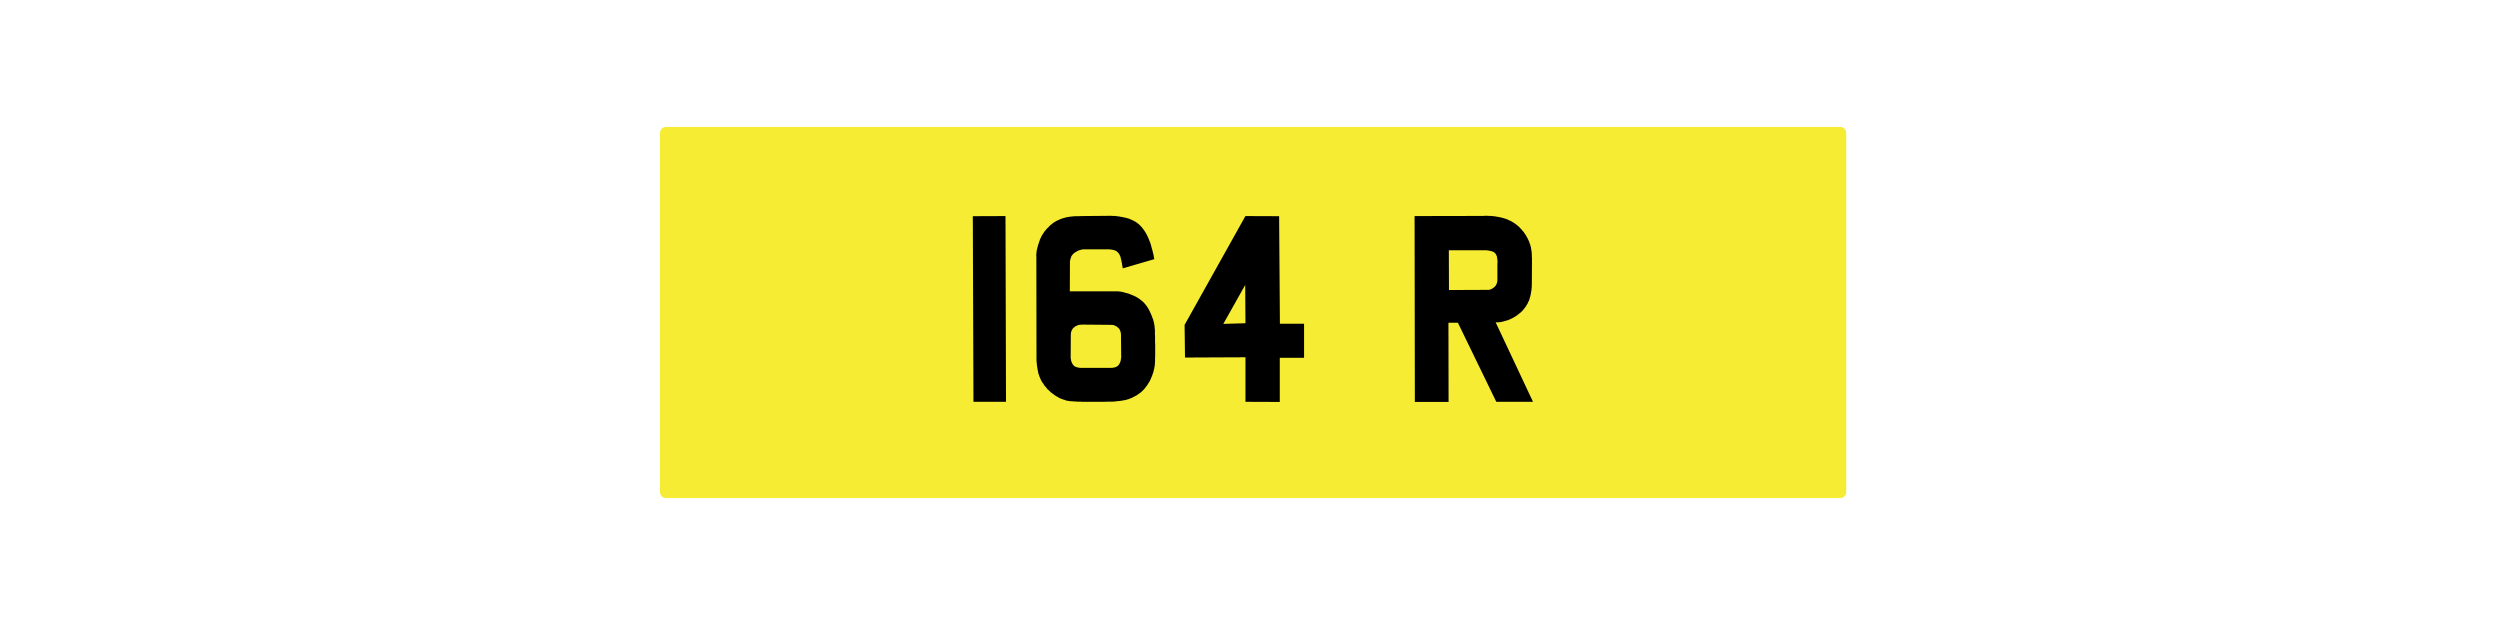
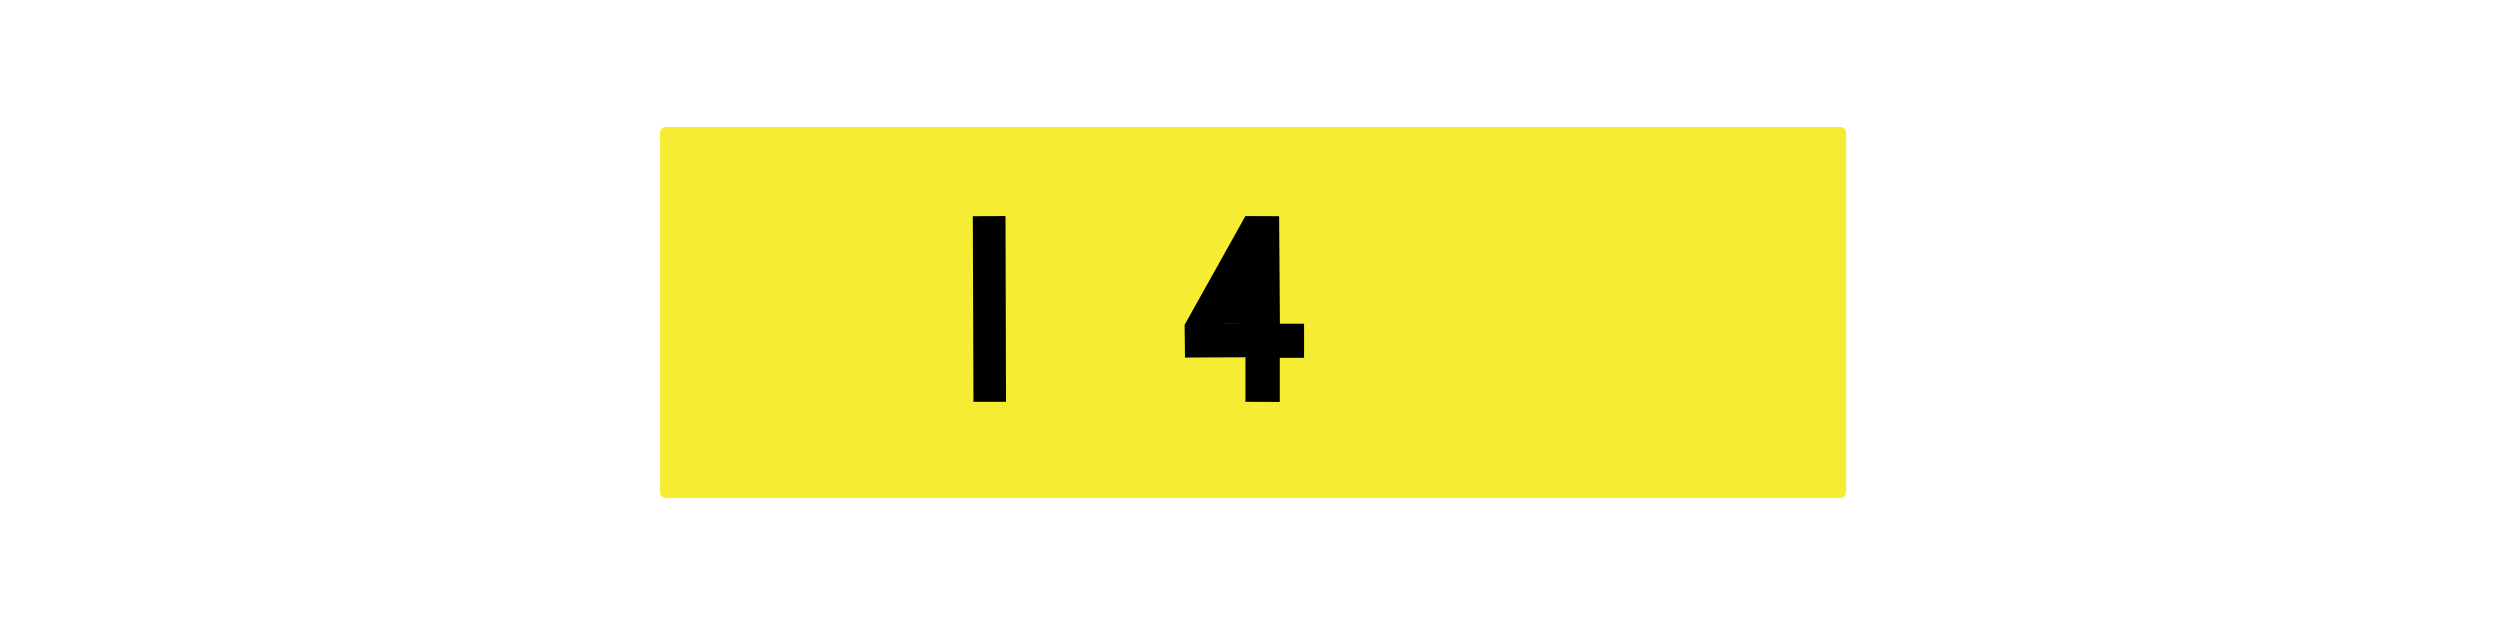
<svg xmlns="http://www.w3.org/2000/svg" version="1.2" preserveAspectRatio="xMidYMid meet" height="200" viewBox="0 0 600 150" zoomAndPan="magnify" width="800">
  <defs>
    <clipPath id="3b519a6c47">
      <path d="M 158.406 30.465 L 443.094 30.465 L 443.094 119.535 L 158.406 119.535 Z M 158.406 30.465" />
    </clipPath>
    <clipPath id="ad500a8e08">
      <path d="M 159.848 30.465 L 441.652 30.465 C 442.449 30.465 443.094 31.109 443.094 31.906 L 443.094 118.094 C 443.094 118.891 442.449 119.535 441.652 119.535 L 159.848 119.535 C 159.051 119.535 158.406 118.891 158.406 118.094 L 158.406 31.906 C 158.406 31.109 159.051 30.465 159.848 30.465 Z M 159.848 30.465" />
    </clipPath>
  </defs>
  <g id="5a7ace6cd0">
    <rect style="fill:#ffffff;fill-opacity:1;stroke:none;" height="150" y="0" width="600" x="0" />
    <rect style="fill:#ffffff;fill-opacity:1;stroke:none;" height="150" y="0" width="600" x="0" />
    <g clip-path="url(#3b519a6c47)" clip-rule="nonzero">
      <g clip-path="url(#ad500a8e08)" clip-rule="nonzero">
        <path d="M 158.406 30.465 L 443.094 30.465 L 443.094 119.535 L 158.406 119.535 Z M 158.406 30.465" style="stroke:none;fill-rule:nonzero;fill:#f5ec33;fill-opacity:1;" />
      </g>
    </g>
    <g style="fill:#000000;fill-opacity:1;">
      <g transform="translate(229.834, 96.465)">
        <path d="M 3.641 -44.578 L 11.484 -44.609 L 11.609 -0.031 L 3.797 -0.031 Z M 3.641 -44.578" style="stroke:none" />
      </g>
    </g>
    <g style="fill:#000000;fill-opacity:1;">
      <g transform="translate(245.117, 96.465)">
-         <path d="M 20.766 -36.625 L 14.844 -36.625 L 14.734 -36.594 L 14.547 -36.594 L 14.453 -36.562 L 14.328 -36.531 L 14.141 -36.469 L 13.906 -36.406 L 13.781 -36.375 L 13.688 -36.312 L 13.312 -36.125 L 13.172 -36.047 L 12.953 -35.922 L 12.734 -35.766 L 12.547 -35.609 L 12.375 -35.453 L 12.219 -35.25 L 12.094 -35.094 L 12 -34.906 L 11.938 -34.719 L 11.875 -34.547 L 11.812 -34.359 L 11.766 -34.203 L 11.734 -34.047 L 11.703 -33.922 L 11.672 -33.75 L 11.672 -33.469 L 11.641 -26.547 L 23.203 -26.547 L 23.703 -26.484 L 23.969 -26.453 L 24.531 -26.328 L 25.109 -26.156 L 25.391 -26.094 L 25.719 -26 L 25.969 -25.906 L 26.266 -25.781 L 26.828 -25.562 L 27.125 -25.422 L 27.406 -25.297 L 27.531 -25.234 L 27.656 -25.141 L 27.953 -24.984 L 28.203 -24.828 L 28.453 -24.625 L 28.719 -24.438 L 28.969 -24.219 L 29.219 -24.031 L 29.328 -23.891 L 29.453 -23.797 L 29.641 -23.547 L 29.766 -23.422 L 29.859 -23.297 L 30.062 -23.031 L 30.25 -22.781 L 30.406 -22.5 L 30.5 -22.359 L 30.594 -22.203 L 30.719 -21.922 L 30.891 -21.594 L 31.141 -21.031 L 31.266 -20.734 L 31.391 -20.422 L 31.484 -20.125 L 31.625 -19.844 L 31.688 -19.562 L 31.781 -19.234 L 31.844 -18.922 L 31.906 -18.594 L 31.938 -18.438 L 31.969 -18.25 L 32 -17.906 L 32.031 -17.547 L 32.062 -17.203 L 32.062 -16.234 L 32.094 -15.828 L 32.094 -14.266 L 32.125 -13.875 L 32.125 -10.875 L 32.094 -10.656 L 32.094 -9.609 L 32.062 -9.547 L 32.062 -9.156 L 32.031 -9 L 32.031 -8.781 L 32 -8.672 L 32 -8.578 L 31.969 -8.422 L 31.938 -8.328 L 31.938 -8.234 L 31.875 -7.906 L 31.812 -7.75 L 31.812 -7.656 L 31.781 -7.594 L 31.75 -7.438 L 31.75 -7.406 L 31.719 -7.344 L 31.719 -7.281 L 31.625 -6.953 L 31.562 -6.797 L 31.516 -6.734 L 31.516 -6.641 L 31.484 -6.609 L 31.484 -6.578 L 31.453 -6.516 L 31.422 -6.344 L 31.109 -5.641 L 31.047 -5.484 L 30.922 -5.234 L 30.859 -5.078 L 30.797 -4.953 L 30.625 -4.688 L 30.312 -4.188 L 30.156 -3.922 L 29.953 -3.703 L 29.797 -3.453 L 29.703 -3.344 L 29.609 -3.219 L 29.453 -3.062 L 29.422 -3 L 29.328 -2.906 L 29.219 -2.812 L 29 -2.578 L 28.938 -2.547 L 28.906 -2.484 L 28.781 -2.391 L 28.688 -2.297 L 28.562 -2.203 L 28.328 -2.047 L 28.078 -1.875 L 27.828 -1.688 L 27.594 -1.531 L 27.312 -1.406 L 27.062 -1.25 L 26.891 -1.188 L 26.766 -1.109 L 26.516 -0.984 L 26.234 -0.859 L 25.938 -0.766 L 25.656 -0.641 L 25.359 -0.578 L 25.078 -0.484 L 24.797 -0.422 L 24.5 -0.391 L 24.25 -0.312 L 24.094 -0.312 L 23.969 -0.281 L 23.703 -0.25 L 23.266 -0.188 L 23.031 -0.188 L 22.938 -0.156 L 22.75 -0.156 L 22.656 -0.125 L 22.391 -0.094 L 22.109 -0.094 L 21.922 -0.062 L 20.453 -0.062 L 20.062 -0.031 L 14.547 -0.031 L 14.328 -0.062 L 13.438 -0.062 L 13.234 -0.094 L 12.859 -0.094 L 12.672 -0.125 L 12.469 -0.125 L 12.312 -0.156 L 12 -0.156 L 11.703 -0.188 L 11.453 -0.219 L 11.328 -0.25 L 11.234 -0.25 L 11.109 -0.281 L 11 -0.281 L 10.906 -0.312 L 10.844 -0.312 L 10.5 -0.453 L 10.172 -0.547 L 9.891 -0.641 L 9.578 -0.766 L 9.25 -0.891 L 8.969 -1.047 L 8.672 -1.219 L 8.391 -1.375 L 7.969 -1.656 L 7.844 -1.75 L 7.594 -1.953 L 7.344 -2.109 L 7.109 -2.297 L 6.891 -2.484 L 6.703 -2.688 L 6.516 -2.844 L 6.312 -3.031 L 6.125 -3.25 L 5.969 -3.484 L 5.781 -3.672 L 5.578 -3.891 L 5.422 -4.141 L 5.266 -4.406 L 5.078 -4.625 L 4.906 -4.906 L 4.844 -5.047 L 4.75 -5.172 L 4.625 -5.453 L 4.5 -5.75 L 4.375 -6.031 L 4.281 -6.312 L 4.188 -6.609 L 4.109 -6.766 L 4.078 -6.922 L 4.016 -7.25 L 3.953 -7.562 L 3.891 -7.906 L 3.859 -8.109 L 3.766 -8.672 L 3.734 -8.875 L 3.734 -9.094 L 3.672 -9.516 L 3.672 -9.734 L 3.641 -9.953 L 3.641 -10.047 L 3.609 -35.094 L 3.578 -35.156 L 3.578 -35.359 L 3.609 -35.453 L 3.609 -35.703 L 3.672 -36.016 L 3.672 -36.219 L 3.703 -36.406 L 3.734 -36.5 L 3.766 -36.625 L 3.828 -36.891 L 3.922 -37.266 L 3.984 -37.422 L 4.047 -37.75 L 4.109 -37.906 L 4.188 -38.062 L 4.281 -38.422 L 4.406 -38.734 L 4.438 -38.891 L 4.5 -39.047 L 4.656 -39.375 L 4.719 -39.5 L 4.781 -39.656 L 4.953 -39.953 L 5.109 -40.234 L 5.297 -40.484 L 5.453 -40.75 L 5.641 -41 L 5.844 -41.219 L 6.031 -41.484 L 6.25 -41.703 L 6.484 -41.922 L 6.703 -42.141 L 6.922 -42.375 L 7.141 -42.562 L 7.406 -42.75 L 7.625 -42.953 L 7.875 -43.109 L 8.141 -43.266 L 8.391 -43.422 L 8.672 -43.547 L 8.938 -43.672 L 9.219 -43.812 L 9.516 -43.906 L 9.766 -44.031 L 10.047 -44.094 L 10.344 -44.188 L 10.625 -44.25 L 10.938 -44.344 L 11.234 -44.375 L 11.297 -44.406 L 11.391 -44.406 L 11.578 -44.438 L 11.672 -44.484 L 12.062 -44.484 L 12.188 -44.516 L 12.609 -44.547 L 12.922 -44.578 L 13.656 -44.578 L 14.484 -44.609 L 21.406 -44.672 L 21.703 -44.672 L 21.734 -44.641 L 22.438 -44.641 L 22.75 -44.609 L 23.094 -44.547 L 23.453 -44.516 L 23.797 -44.438 L 24.125 -44.406 L 24.469 -44.312 L 24.828 -44.25 L 25.141 -44.188 L 25.297 -44.125 L 25.469 -44.094 L 25.781 -44 L 25.938 -43.938 L 26.062 -43.875 L 26.391 -43.75 L 26.672 -43.609 L 26.953 -43.484 L 27.094 -43.391 L 27.219 -43.328 L 27.375 -43.266 L 27.5 -43.172 L 27.766 -42.984 L 28.016 -42.781 L 28.266 -42.594 L 28.719 -42.141 L 28.812 -42.016 L 28.938 -41.891 L 29.125 -41.641 L 29.328 -41.375 L 29.516 -41.125 L 29.672 -40.875 L 29.828 -40.609 L 29.984 -40.359 L 30.125 -40.109 L 30.25 -39.844 L 30.375 -39.594 L 30.469 -39.344 L 30.594 -39.078 L 30.688 -38.828 L 30.797 -38.547 L 30.922 -38.25 L 31.109 -37.688 L 31.266 -37.047 L 31.359 -36.75 L 31.453 -36.438 L 31.594 -35.797 L 31.688 -35.484 L 31.75 -35.156 L 31.781 -34.938 L 31.781 -34.875 L 31.812 -34.812 L 31.812 -34.719 L 31.875 -34.484 L 31.875 -34.391 L 31.906 -34.391 L 31.906 -34.266 L 24.344 -32.062 L 24.25 -32.672 L 24.188 -32.953 L 24.156 -33.25 L 24.094 -33.531 L 24.031 -33.828 L 24 -33.984 L 23.969 -34.109 L 23.891 -34.391 L 23.859 -34.594 L 23.828 -34.719 L 23.766 -34.875 L 23.734 -35 L 23.609 -35.25 L 23.547 -35.359 L 23.484 -35.484 L 23.359 -35.672 L 23.266 -35.766 L 23.203 -35.859 L 23.094 -35.953 L 23 -36.016 L 22.906 -36.125 L 22.719 -36.25 L 22.594 -36.281 L 22.5 -36.344 L 22.359 -36.406 L 22.109 -36.469 L 21.797 -36.531 L 21.625 -36.562 L 21.469 -36.594 L 21.312 -36.594 L 21.156 -36.625 Z M 14.609 -18.562 L 13.938 -18.5 L 13.719 -18.469 L 13.531 -18.406 L 13.344 -18.312 L 13.109 -18.219 L 12.734 -17.969 L 12.547 -17.797 L 12.469 -17.734 L 12.406 -17.672 L 12.375 -17.609 L 12.312 -17.547 L 12.125 -17.234 L 12.062 -17.062 L 12 -16.906 L 11.938 -16.719 L 11.906 -16.531 L 11.906 -16.344 L 11.875 -16.141 L 11.875 -15.672 L 11.844 -10.781 L 11.844 -10.531 L 11.875 -10.375 L 11.906 -10.234 L 11.906 -10.109 L 12 -9.734 L 12.062 -9.609 L 12.094 -9.516 L 12.156 -9.375 L 12.188 -9.281 L 12.25 -9.188 L 12.312 -9.062 L 12.375 -8.969 L 12.469 -8.875 L 12.5 -8.812 L 12.734 -8.578 L 12.828 -8.547 L 13.016 -8.422 L 13.109 -8.391 L 13.234 -8.359 L 13.344 -8.328 L 13.844 -8.203 L 14 -8.203 L 14.141 -8.172 L 21.797 -8.172 L 21.922 -8.203 L 21.984 -8.203 L 22.047 -8.234 L 22.203 -8.234 L 22.328 -8.266 L 22.391 -8.297 L 22.438 -8.297 L 22.469 -8.328 L 22.562 -8.328 L 22.594 -8.359 L 22.625 -8.359 L 22.688 -8.391 L 22.781 -8.422 L 22.875 -8.484 L 22.969 -8.516 L 23.031 -8.578 L 23.094 -8.609 L 23.125 -8.641 L 23.203 -8.703 L 23.234 -8.75 L 23.297 -8.781 L 23.484 -9.062 L 23.484 -9.094 L 23.516 -9.094 L 23.547 -9.156 L 23.547 -9.188 L 23.609 -9.25 L 23.641 -9.375 L 23.703 -9.469 L 23.734 -9.609 L 23.797 -9.734 L 23.828 -9.828 L 23.859 -9.984 L 23.891 -10.078 L 23.891 -10.234 L 23.922 -10.375 L 23.922 -10.5 L 23.969 -10.625 L 23.969 -10.781 L 23.922 -15.641 L 23.922 -16.172 L 23.891 -16.344 L 23.891 -16.5 L 23.859 -16.656 L 23.797 -16.906 L 23.734 -17.031 L 23.703 -17.172 L 23.641 -17.297 L 23.578 -17.391 L 23.516 -17.516 L 23.422 -17.609 L 23.359 -17.703 L 23.266 -17.766 L 23.062 -17.969 L 22.875 -18.094 L 22.656 -18.219 L 22.562 -18.281 L 22.469 -18.312 L 22.266 -18.406 L 22.141 -18.438 L 22.047 -18.438 L 21.859 -18.5 L 21.625 -18.5 Z M 14.609 -18.562" style="stroke:none" />
-       </g>
+         </g>
    </g>
    <g style="fill:#000000;fill-opacity:1;">
      <g transform="translate(280.756, 96.465)">
-         <path d="M 18.125 -44.609 L 26.234 -44.578 L 26.422 -18.766 L 32.219 -18.766 L 32.219 -10.594 L 26.391 -10.594 L 26.391 0 L 18.156 -0.031 L 18.156 -10.719 L 3.641 -10.656 L 3.547 -18.5 L 18.125 -44.578 Z M 12.859 -18.734 L 18.156 -18.891 L 18.094 -28.078 L 12.859 -18.766 Z M 12.859 -18.734" style="stroke:none" />
+         <path d="M 18.125 -44.609 L 26.234 -44.578 L 26.422 -18.766 L 32.219 -18.766 L 32.219 -10.594 L 26.391 -10.594 L 26.391 0 L 18.156 -0.031 L 18.156 -10.719 L 3.641 -10.656 L 3.547 -18.5 L 18.125 -44.578 Z M 12.859 -18.734 L 18.156 -18.891 L 12.859 -18.766 Z M 12.859 -18.734" style="stroke:none" />
      </g>
    </g>
    <g style="fill:#000000;fill-opacity:1;">
      <g transform="translate(316.874, 96.465)">
        <path d="" style="stroke:none" />
      </g>
    </g>
    <g style="fill:#000000;fill-opacity:1;">
      <g transform="translate(336.017, 96.465)">
-         <path d="M 25.109 -44.031 L 25.359 -43.938 L 25.5 -43.906 L 25.625 -43.844 L 25.875 -43.75 L 26.125 -43.609 L 26.359 -43.516 L 26.859 -43.266 L 27.094 -43.109 L 27.312 -42.984 L 27.562 -42.812 L 27.766 -42.656 L 27.984 -42.5 L 28.203 -42.312 L 28.422 -42.141 L 28.625 -41.953 L 28.812 -41.734 L 29 -41.547 L 29.188 -41.344 L 29.359 -41.125 L 29.547 -40.906 L 29.703 -40.719 L 29.859 -40.484 L 30.031 -40.234 L 30.188 -40.016 L 30.312 -39.75 L 30.469 -39.5 L 30.594 -39.281 L 30.719 -39.016 L 30.828 -38.766 L 30.953 -38.516 L 31.047 -38.25 L 31.141 -37.969 L 31.234 -37.719 L 31.297 -37.453 L 31.391 -37.203 L 31.422 -36.922 L 31.484 -36.656 L 31.516 -36.375 L 31.562 -36.125 L 31.594 -35.828 L 31.594 -35.578 L 31.625 -35.359 L 31.625 -34.75 L 31.656 -34.625 L 31.656 -33.891 L 31.625 -28.078 L 31.594 -27.891 L 31.594 -27.375 L 31.562 -27.219 L 31.562 -27.062 L 31.516 -26.891 L 31.516 -26.734 L 31.453 -26.422 L 31.453 -26.359 L 31.422 -26.328 L 31.422 -26.094 L 31.391 -25.969 L 31.359 -25.875 L 31.359 -25.812 L 31.328 -25.781 L 31.328 -25.656 L 31.297 -25.531 L 31.266 -25.359 L 31.203 -25.234 L 31.172 -25.078 L 31.109 -24.828 L 31.047 -24.703 L 31.016 -24.531 L 30.953 -24.406 L 30.922 -24.281 L 30.859 -24.156 L 30.828 -24.125 L 30.797 -24.062 L 30.797 -24.031 L 30.719 -23.922 L 30.688 -23.797 L 30.625 -23.672 L 30.594 -23.672 L 30.594 -23.609 L 30.562 -23.547 L 30.5 -23.453 L 30.438 -23.328 L 30.344 -23.203 L 30.281 -23.094 L 30.188 -22.906 L 30.125 -22.875 L 30.031 -22.688 L 29.984 -22.656 L 29.891 -22.531 L 29.828 -22.438 L 29.734 -22.328 L 29.672 -22.234 L 29.641 -22.203 L 29.609 -22.203 L 29.547 -22.078 L 29.516 -22.078 L 29.516 -22.047 L 29.328 -21.859 L 29.266 -21.766 L 29.156 -21.703 L 29.062 -21.594 L 28.688 -21.281 L 28.562 -21.156 L 28.484 -21.125 L 28.391 -21.031 L 28.266 -20.969 L 28.172 -20.859 L 28.078 -20.766 L 27.828 -20.641 L 27.719 -20.547 L 27.594 -20.484 L 27.469 -20.391 L 27.344 -20.328 L 27.125 -20.203 L 26.859 -20.062 L 26.609 -19.938 L 26.391 -19.844 L 26.125 -19.719 L 25.875 -19.625 L 25.656 -19.562 L 25.531 -19.531 L 25.391 -19.5 L 25.172 -19.406 L 25.047 -19.406 L 24.953 -19.359 L 24.859 -19.328 L 24.734 -19.297 L 24.531 -19.266 L 24.344 -19.203 L 24.25 -19.203 L 24.188 -19.172 L 24 -19.141 L 23.703 -19.141 L 23.578 -19.109 L 22.938 -19.109 L 31.906 -0.031 L 23.094 -0.031 L 13.875 -19.016 L 11.609 -19.016 L 11.641 0 L 3.547 0 L 3.484 -44.609 L 19.875 -44.641 L 20.297 -44.672 L 21.031 -44.672 L 21.406 -44.641 L 21.766 -44.641 L 22.078 -44.609 L 22.438 -44.578 L 22.75 -44.547 L 23.062 -44.484 L 23.391 -44.438 L 23.703 -44.375 L 24.031 -44.312 L 24.312 -44.25 L 24.562 -44.188 L 24.859 -44.094 Z M 22.016 -36.156 L 21.734 -36.219 L 21.469 -36.281 L 21.312 -36.312 L 21.188 -36.344 L 20.906 -36.375 L 20.578 -36.406 L 11.703 -36.406 L 11.734 -26.859 L 19.906 -26.891 L 21.312 -26.891 L 21.5 -26.953 L 21.594 -26.953 L 21.703 -27 L 21.797 -27.031 L 21.891 -27.094 L 22.016 -27.125 L 22.047 -27.156 L 22.078 -27.156 L 22.078 -27.188 L 22.266 -27.312 L 22.391 -27.375 L 22.562 -27.531 L 22.656 -27.594 L 22.75 -27.688 L 22.812 -27.766 L 22.938 -27.891 L 22.938 -27.953 L 22.969 -27.953 L 23.031 -28.078 L 23.062 -28.109 L 23.125 -28.234 L 23.156 -28.359 L 23.234 -28.484 L 23.234 -28.562 L 23.266 -28.594 L 23.266 -28.656 L 23.297 -28.719 L 23.297 -28.812 L 23.328 -28.875 L 23.328 -28.938 L 23.359 -29.094 L 23.359 -29.578 L 23.391 -29.609 L 23.359 -29.609 L 23.359 -33.312 L 23.391 -33.312 L 23.391 -33.828 L 23.359 -33.891 L 23.359 -34.172 L 23.328 -34.234 L 23.328 -34.422 L 23.297 -34.516 L 23.266 -34.656 L 23.266 -34.781 L 23.203 -35.031 L 23.125 -35.156 L 23.094 -35.25 L 23.031 -35.391 L 22.906 -35.578 L 22.594 -35.891 L 22.5 -35.953 L 22.359 -36.016 L 22.266 -36.047 L 22.141 -36.125 Z M 22.016 -36.156" style="stroke:none" />
-       </g>
+         </g>
    </g>
  </g>
</svg>